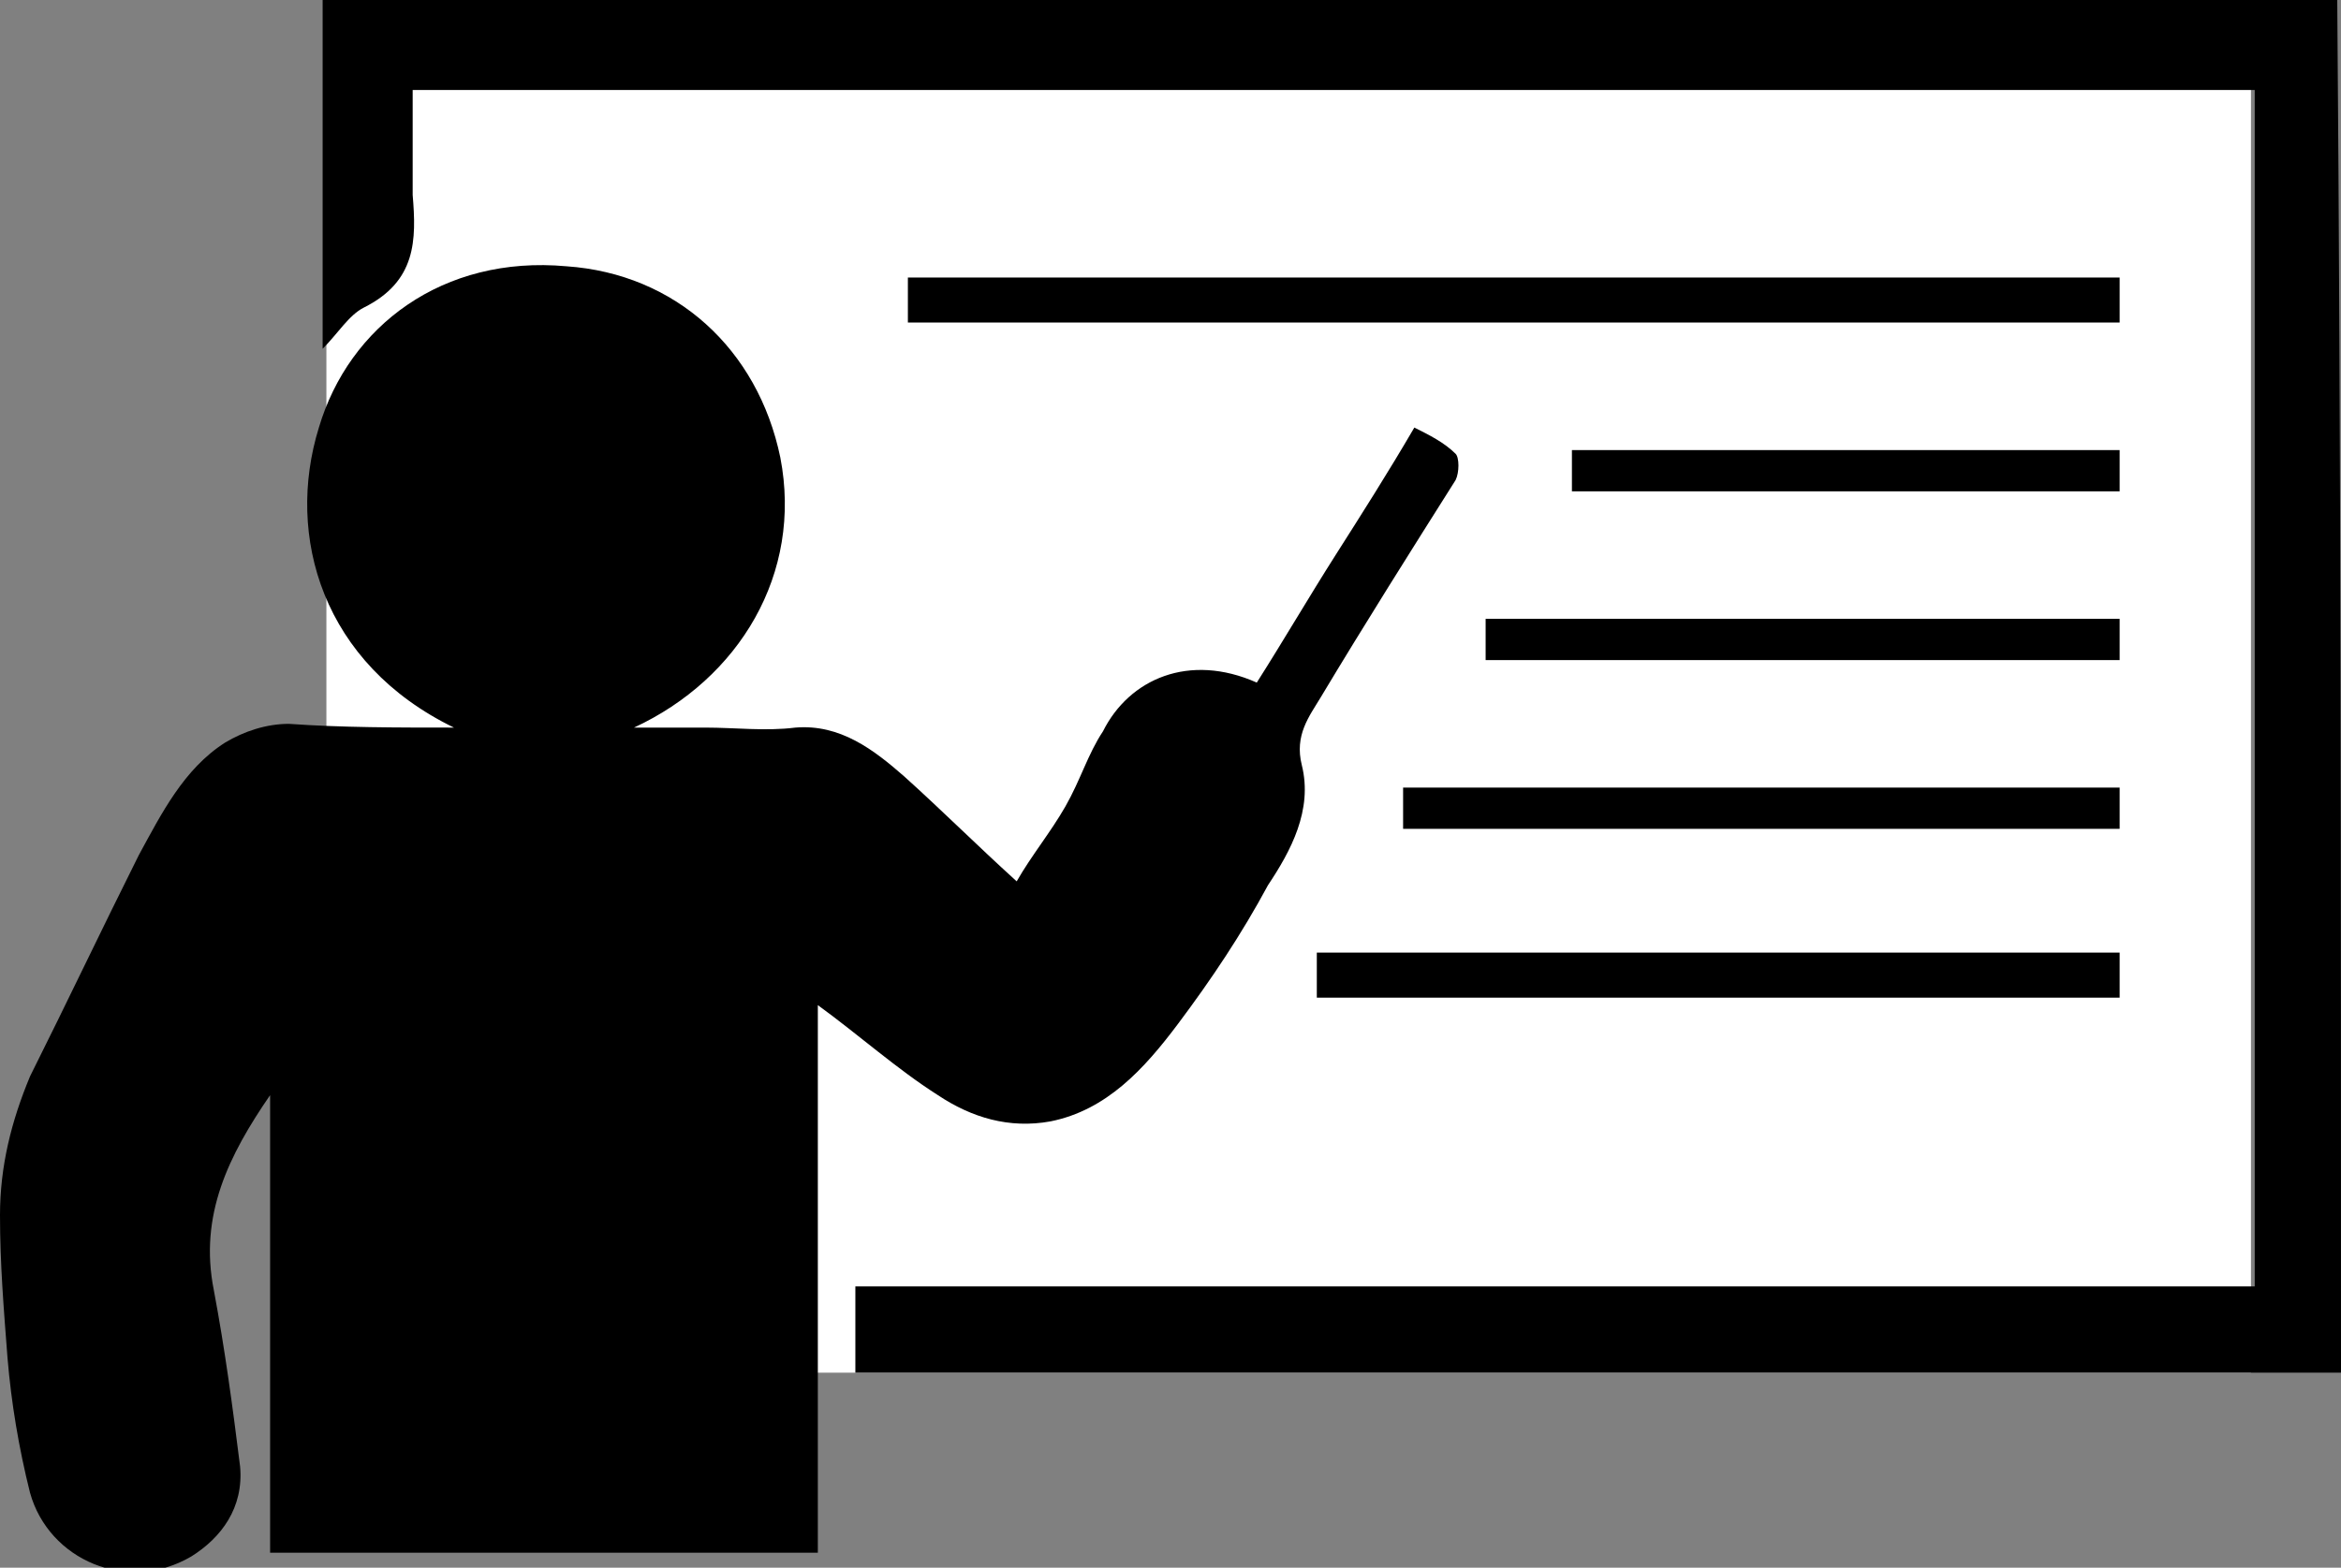
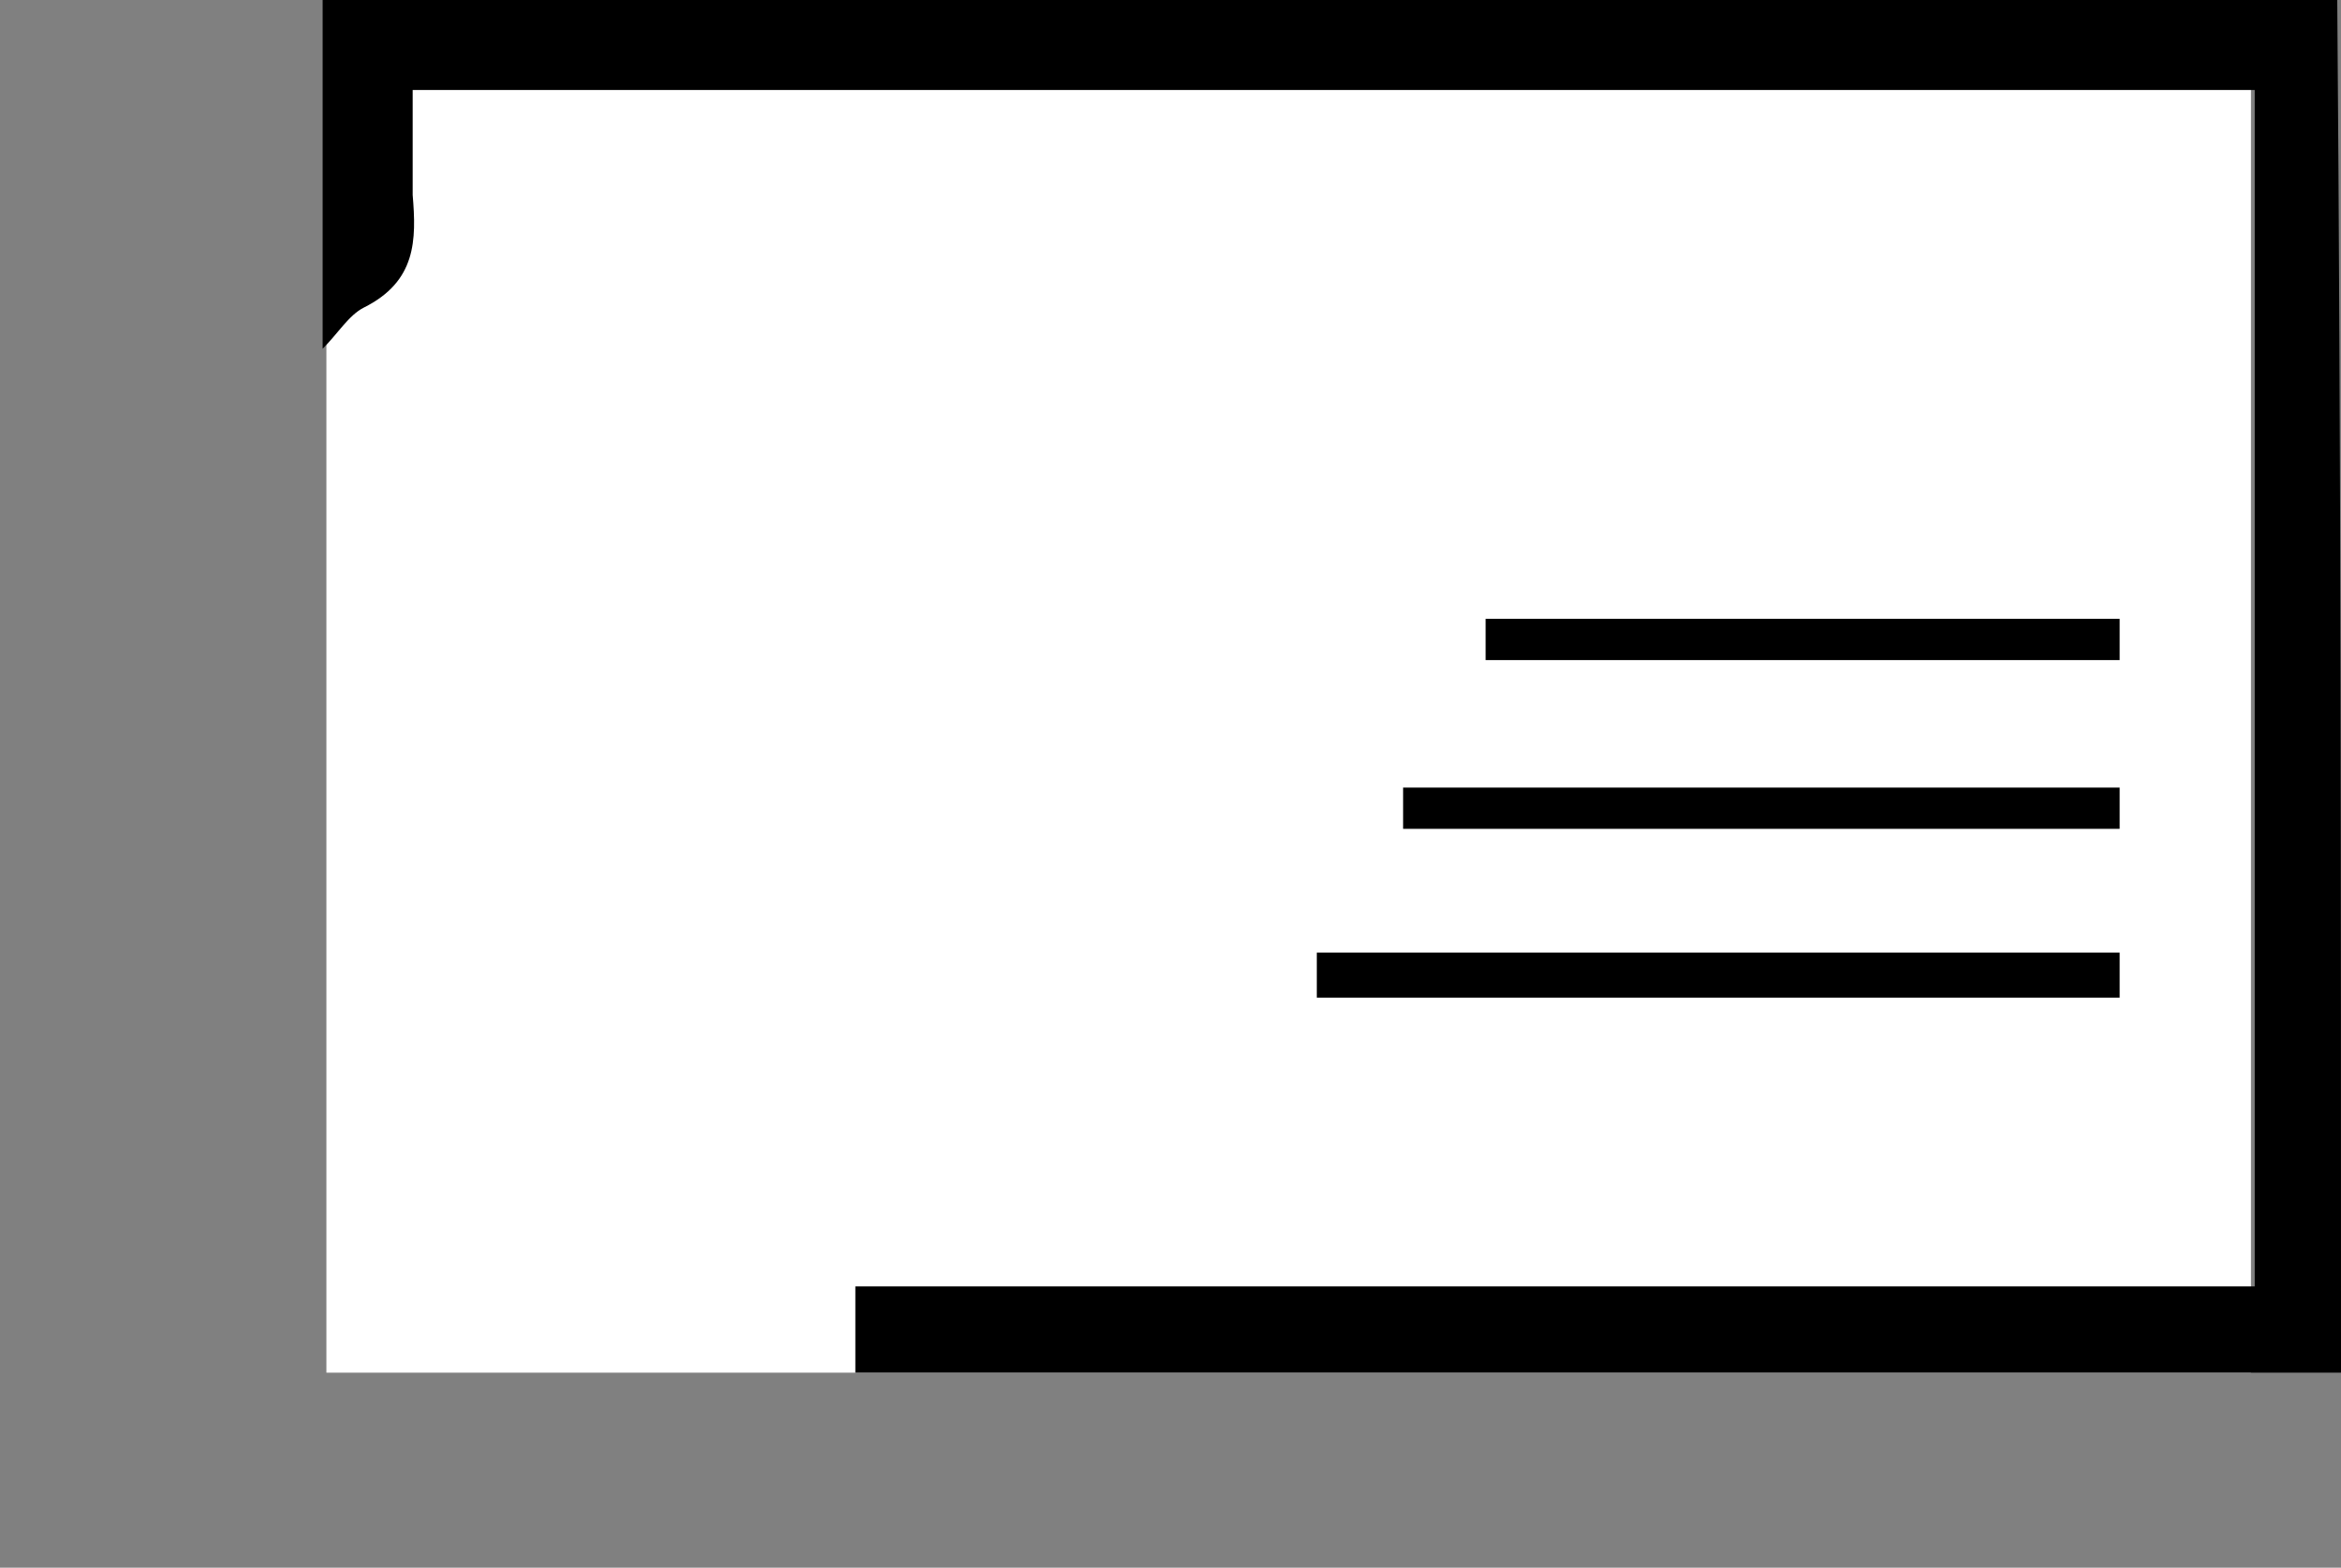
<svg xmlns="http://www.w3.org/2000/svg" version="1.1" id="レイヤー_3" x="0px" y="0px" viewBox="0 0 62.4 41.8" style="enable-background:new 0 0 62.4 41.8;" xml:space="preserve">
  <rect x="0" y="0" width="62.4" height="41.8" fill="#808080" stroke="none" />
  <style type="text/css">
	.st0{fill:#FFFFFF;}
</style>
  <g id="レイヤー_2">
</g>
  <g>
    <rect x="8.7" y="1.6" class="st0" width="51.3" height="35" />
-     <path d="M12.1,19.4c-3.5-1.7-4.5-5.1-3.6-8c0.8-2.7,3.3-4.6,6.6-4.3c2.9,0.2,5.1,2.2,5.7,5.1c0.6,3.1-1.1,5.9-3.9,7.2   c0.6,0,1.2,0,1.9,0c0.8,0,1.6,0.1,2.4,0c1.2-0.1,2.1,0.6,2.9,1.3c1,0.9,1.9,1.8,3,2.8c0.4-0.7,0.9-1.3,1.3-2c0.4-0.7,0.6-1.4,1-2   c0.7-1.4,2.3-2.1,4.1-1.3c0.7-1.1,1.4-2.3,2.1-3.4c0.7-1.1,1.4-2.2,2.1-3.4c0.4,0.2,0.8,0.4,1.1,0.7c0.1,0.1,0.1,0.5,0,0.7   c-1.2,1.9-2.4,3.8-3.6,5.8c-0.3,0.5-0.7,1-0.5,1.8c0.3,1.2-0.3,2.3-0.9,3.2c-0.7,1.3-1.5,2.5-2.4,3.7c-0.9,1.2-1.9,2.3-3.4,2.6   c-1.1,0.2-2.1-0.1-3-0.7c-1.1-0.7-2.1-1.6-3.2-2.4c0,4.9,0,9.7,0,14.6c-4.9,0-9.7,0-14.6,0c0-4.1,0-8.1,0-12.2   c-1.1,1.6-1.9,3.2-1.5,5.2c0.3,1.6,0.5,3.1,0.7,4.7c0.1,1.1-0.5,1.9-1.3,2.4c-1.7,1-3.8,0.1-4.3-1.7c-0.3-1.2-0.5-2.4-0.6-3.6   C0.1,34.9,0,33.7,0,32.4c0-1.3,0.3-2.5,0.8-3.7c1-2,1.9-3.9,2.9-5.9c0.6-1.1,1.2-2.3,2.3-3c0.5-0.3,1.1-0.5,1.7-0.5   C9.1,19.4,10.6,19.4,12.1,19.4z" />
    <path d="M62.4,36.6c-13.2,0-26.4,0-39.6,0c0-0.8,0-1.5,0-2.3c12.4,0,24.8,0,37.3,0c0-10.6,0-21.2,0-31.9c-16.3,0-32.6,0-49.1,0   c0,0.9,0,1.9,0,2.8c0.1,1.2,0.1,2.3-1.3,3C9.3,8.4,9,8.9,8.6,9.3c0-3.1,0-6.2,0-9.3c17.9,0,35.8,0,53.7,0   C62.4,12.2,62.4,24.3,62.4,36.6z" />
-     <path d="M24.2,8.6c0-0.4,0-0.8,0-1.2c10.8,0,21.5,0,32.3,0c0,0.4,0,0.7,0,1.2C45.8,8.6,35,8.6,24.2,8.6z" />
    <path d="M56.5,26.6c-7.1,0-14.2,0-21.4,0c0-0.4,0-0.8,0-1.2c7.1,0,14.2,0,21.4,0C56.5,25.8,56.5,26.2,56.5,26.6z" />
    <path d="M37.4,22.1c0-0.4,0-0.7,0-1.1c6.4,0,12.7,0,19.1,0c0,0.4,0,0.7,0,1.1C50.2,22.1,43.8,22.1,37.4,22.1z" />
    <path d="M39.6,17.6c0-0.4,0-0.7,0-1.1c5.6,0,11.2,0,16.9,0c0,0.4,0,0.7,0,1.1C50.9,17.6,45.3,17.6,39.6,17.6z" />
-     <path d="M56.5,12c0,0.4,0,0.7,0,1.1c-4.9,0-9.7,0-14.6,0c0-0.4,0-0.7,0-1.1C46.8,12,51.6,12,56.5,12z" />
  </g>
  <g>
</g>
  <g>
</g>
  <g>
</g>
  <g>
</g>
  <g>
</g>
  <g>
</g>
  <g>
</g>
  <g>
</g>
  <g>
</g>
  <g>
</g>
  <g>
</g>
  <g>
</g>
  <g>
</g>
  <g>
</g>
  <g>
</g>
</svg>